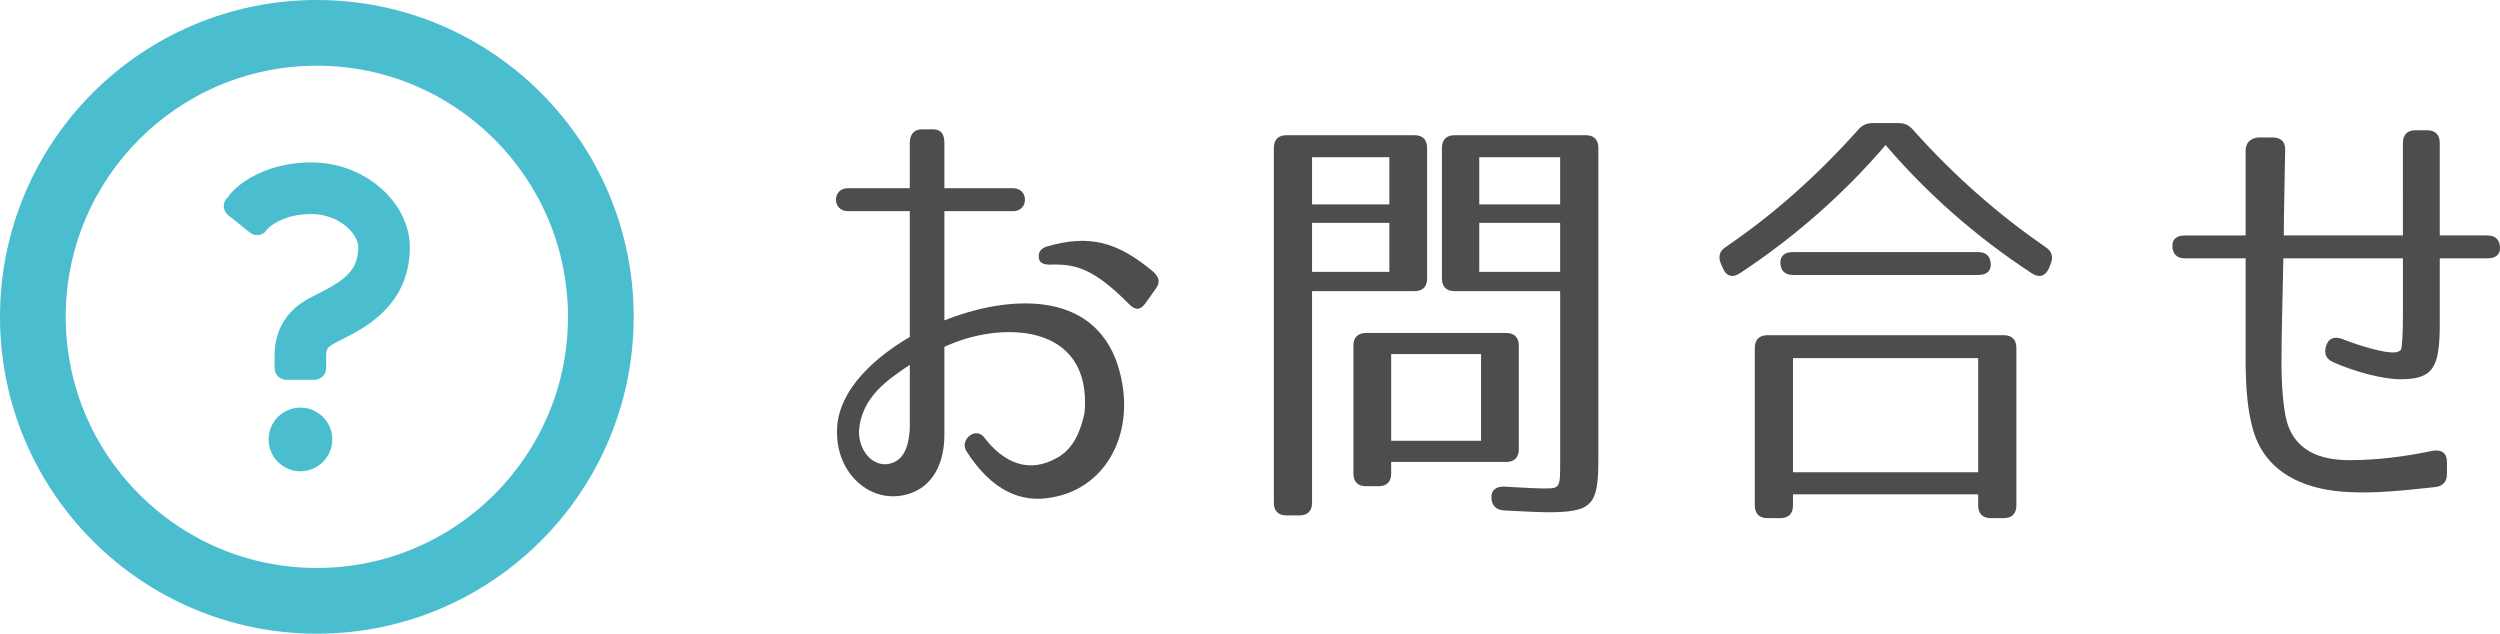
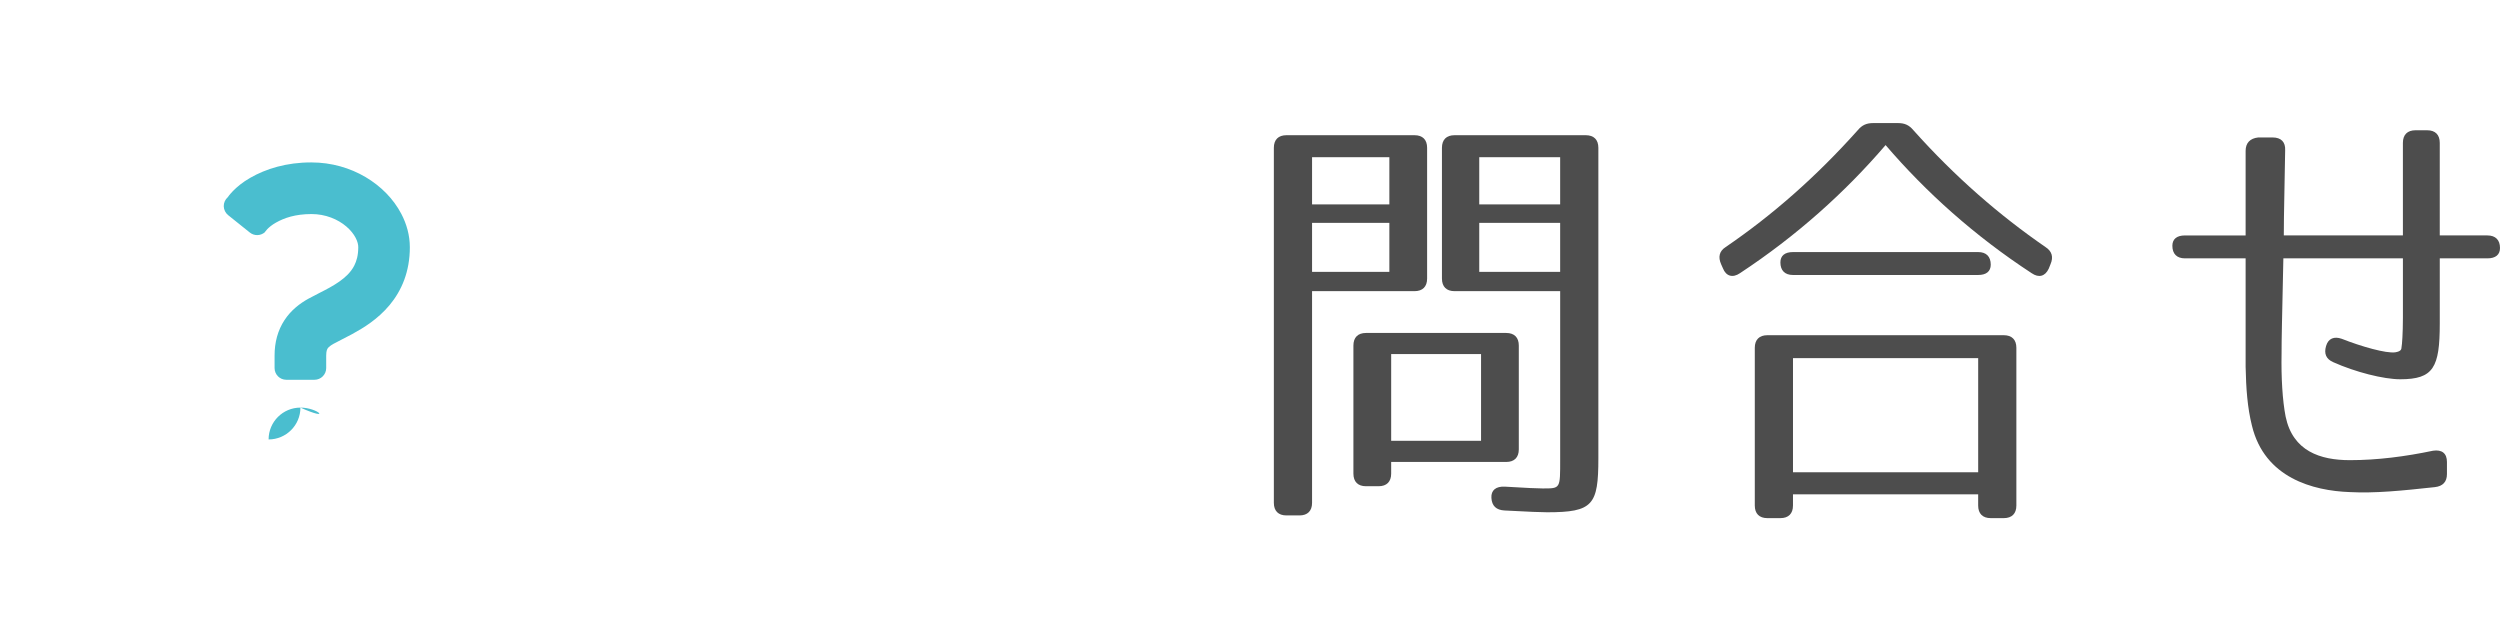
<svg xmlns="http://www.w3.org/2000/svg" version="1.1" id="レイヤー_1" x="0px" y="0px" viewBox="0 0 177.987 45.116" style="enable-background:new 0 0 177.987 45.116;" xml:space="preserve">
  <g>
    <g>
-       <path style="fill:#4D4D4D;" d="M67.236,15.034v7.775c3.647-1.472,10.079-2.56,12.191,2.751c1.728,4.672-0.385,9.151-4.544,9.855    c-2.176,0.416-4.288-0.48-6.08-3.296c-0.512-0.8,0.672-1.792,1.28-0.96c1.376,1.792,3.2,2.624,5.279,1.376    c1.057-0.64,1.568-1.792,1.856-3.167c0.544-6.464-6.048-6.528-9.983-4.672v6.271c0,2.304-1.056,4-3.072,4.32    c-2.367,0.384-4.575-1.632-4.575-4.512c-0.032-3.136,3.04-5.536,5.184-6.784v-8.959h-4.416c-1.12,0-1.12-1.632,0-1.632h4.416    V10.17c0-0.608,0.32-0.96,0.832-0.96h0.832c0.544,0,0.8,0.32,0.8,0.96v3.231h4.896c1.12,0,1.12,1.632,0,1.632H67.236z     M61.156,30.744c0,1.408,1.024,2.528,2.176,2.272c1.057-0.256,1.345-1.248,1.44-2.432v-4.608    C63.3,26.969,61.284,28.249,61.156,30.744z M80.387,21.657c-2.561-2.592-3.872-2.879-5.632-2.815c-0.512,0-0.8-0.16-0.8-0.544    c-0.032-0.352,0.159-0.64,0.64-0.768c2.943-0.832,4.928-0.352,7.52,1.824c0.352,0.32,0.512,0.704,0.224,1.12l-0.768,1.088    C81.187,22.105,80.834,22.105,80.387,21.657z" />
      <path style="fill:#4D4D4D;" d="M92.516,36.696h-0.928c-0.576,0-0.896-0.32-0.896-0.896V10.522c0-0.576,0.32-0.896,0.896-0.896    h9.119c0.576,0,0.896,0.32,0.896,0.896v9.311c0,0.576-0.32,0.896-0.896,0.896h-7.295V35.8    C93.412,36.376,93.092,36.696,92.516,36.696z M93.412,14.554h5.503v-3.36h-5.503V14.554z M93.412,15.866v3.488h5.503v-3.488    H93.412z M108.131,24.601v7.392c0,0.576-0.32,0.896-0.896,0.896h-8.191v0.832c0,0.576-0.319,0.896-0.896,0.896h-0.896    c-0.575,0-0.896-0.32-0.896-0.896v-9.12c0-0.576,0.32-0.896,0.896-0.896h9.983C107.811,23.705,108.131,24.025,108.131,24.601z     M105.443,31.385v-6.176h-6.399v6.176H105.443z M103.555,20.729c-0.576,0-0.896-0.32-0.896-0.896v-9.311    c0-0.576,0.319-0.896,0.896-0.896h9.344c0.576,0,0.896,0.32,0.896,0.896v22.11c0,3.328-0.384,3.839-3.647,3.839    c-0.32,0-1.344-0.032-3.04-0.128c-0.576-0.032-0.896-0.32-0.928-0.896c-0.032-0.544,0.32-0.832,0.96-0.8    c1.504,0.096,2.432,0.128,2.688,0.128c1.28,0,1.248,0.032,1.248-2.08V20.729H103.555z M111.075,14.554v-3.36h-5.76v3.36H111.075z     M111.075,15.866h-5.76v3.488h5.76V15.866z" />
      <path style="fill:#4D4D4D;" d="M144.643,19.449c-4.064-2.656-7.52-5.76-10.399-9.12c-2.88,3.36-6.336,6.464-10.367,9.12    c-0.513,0.352-0.992,0.224-1.216-0.352l-0.128-0.288c-0.225-0.512-0.128-0.928,0.319-1.216c3.328-2.272,6.432-4.992,9.407-8.319    c0.32-0.384,0.641-0.512,1.12-0.512h1.728c0.48,0,0.801,0.128,1.12,0.512c2.976,3.328,6.112,6.047,9.407,8.319    c0.448,0.288,0.576,0.704,0.353,1.216l-0.128,0.32C145.603,19.674,145.155,19.802,144.643,19.449z M124.932,35.992V24.761    c0-0.576,0.32-0.896,0.896-0.896h16.831c0.576,0,0.896,0.32,0.896,0.896v11.231c0,0.576-0.32,0.896-0.896,0.896h-0.928    c-0.576,0-0.896-0.32-0.896-0.896v-0.8h-13.184v0.8c0,0.576-0.32,0.896-0.896,0.896h-0.929    C125.252,36.888,124.932,36.568,124.932,35.992z M141.731,18.842c0,0.48-0.32,0.736-0.896,0.736h-13.184    c-0.576,0-0.896-0.32-0.896-0.896c0-0.48,0.319-0.736,0.896-0.736h13.184C141.41,17.946,141.731,18.265,141.731,18.842z     M127.652,33.624h13.184v-8.127h-13.184V33.624z" />
      <path style="fill:#4D4D4D;" d="M177.987,17.658c0,0.48-0.32,0.736-0.896,0.736h-3.392v4.64c0,3.136-0.448,3.968-2.815,3.968    c-1.184,0-3.2-0.512-4.768-1.216c-0.512-0.224-0.672-0.608-0.512-1.152c0.159-0.544,0.575-0.704,1.119-0.512    c1.376,0.544,3.168,1.056,3.808,0.96c0.385-0.064,0.448-0.192,0.448-0.384c0.032-0.128,0.096-0.96,0.096-2.08v-4.224h-8.511    c-0.097,4.576-0.128,5.664-0.128,6.784c-0.032,1.696,0.063,3.328,0.288,4.479c0.512,2.464,2.464,3.104,4.575,3.104    c1.952,0,3.936-0.256,5.92-0.672c0.64-0.096,0.991,0.192,0.991,0.8v0.864c0,0.544-0.287,0.864-0.863,0.928    c-2.368,0.256-4.256,0.448-6.08,0.352c-2.56-0.096-6.047-0.992-6.943-4.736c-0.319-1.28-0.416-2.624-0.448-4.192v-7.711h-4.319    c-0.576,0-0.896-0.32-0.896-0.896c0-0.48,0.319-0.736,0.896-0.736h4.319v-6.016c0-0.576,0.32-0.896,0.896-0.96h1.023    c0.608,0,0.929,0.32,0.896,0.928c-0.032,2.432-0.096,4.416-0.096,6.047h8.479V10.17c0-0.576,0.32-0.896,0.896-0.896h0.832    c0.576,0,0.896,0.32,0.896,0.896v6.591h3.392C177.666,16.762,177.987,17.082,177.987,17.658z" />
    </g>
  </g>
  <g>
-     <path style="fill:#4ABECF;" d="M38.508,6.607C34.433,2.529,28.779-0.001,22.558,0C16.336-0.001,10.682,2.529,6.607,6.607   C2.529,10.682-0.001,16.336,0,22.558c-0.001,6.222,2.529,11.876,6.607,15.951c4.075,4.078,9.729,6.608,15.951,6.607   c6.222,0.001,11.875-2.529,15.95-6.607c4.079-4.075,6.609-9.729,6.607-15.951C45.117,16.336,42.587,10.682,38.508,6.607z    M35.2,9.915c3.239,3.243,5.235,7.697,5.237,12.642c-0.001,4.945-1.998,9.4-5.237,12.642c-3.243,3.239-7.698,5.235-12.642,5.237   c-4.945-0.001-9.4-1.997-12.642-5.237c-3.239-3.243-5.235-7.697-5.237-12.642c0.001-4.945,1.998-9.4,5.237-12.642   c3.243-3.239,7.698-5.235,12.642-5.237C27.502,4.68,31.958,6.676,35.2,9.915z" />
-     <path style="fill:#4ABECF;" d="M21.39,29.019c-1.252,0-2.267,1.015-2.267,2.267c0,1.251,1.015,2.266,2.267,2.266   c1.251,0,2.266-1.016,2.266-2.266C23.656,30.034,22.641,29.019,21.39,29.019z" />
+     <path style="fill:#4ABECF;" d="M21.39,29.019c-1.252,0-2.267,1.015-2.267,2.267c1.251,0,2.266-1.016,2.266-2.266C23.656,30.034,22.641,29.019,21.39,29.019z" />
    <path style="fill:#4ABECF;" d="M16.245,15.319l1.543,1.237c0.314,0.251,0.764,0.242,1.068-0.022c0,0,0.19-0.343,0.784-0.682   c0.597-0.337,1.372-0.609,2.53-0.613c1.01-0.002,1.891,0.375,2.492,0.89c0.298,0.256,0.522,0.54,0.658,0.803   c0.138,0.263,0.188,0.493,0.187,0.668c-0.003,0.591-0.118,0.978-0.284,1.307c-0.126,0.247-0.291,0.465-0.504,0.676   c-0.317,0.317-0.747,0.61-1.23,0.88c-0.483,0.272-1.004,0.512-1.53,0.802c-0.6,0.333-1.236,0.81-1.705,1.527   c-0.234,0.354-0.417,0.76-0.534,1.187c-0.118,0.429-0.171,0.877-0.171,1.335c0,0.488,0,0.89,0,0.89c0,0.46,0.373,0.834,0.834,0.834   h2.008c0.46,0,0.833-0.374,0.833-0.834c0,0,0-0.401,0-0.89c0-0.176,0.02-0.29,0.04-0.362c0.033-0.108,0.052-0.135,0.106-0.201   c0.055-0.063,0.167-0.158,0.373-0.272c0.301-0.169,0.786-0.398,1.334-0.695c0.821-0.449,1.819-1.058,2.661-2.064   c0.418-0.503,0.789-1.106,1.045-1.802c0.257-0.696,0.397-1.48,0.396-2.318c-0.001-0.849-0.231-1.657-0.606-2.373   c-0.565-1.076-1.451-1.971-2.548-2.621c-1.097-0.647-2.421-1.042-3.857-1.042c-1.771-0.005-3.242,0.458-4.353,1.097   c-1.115,0.636-1.596,1.377-1.596,1.377c-0.187,0.163-0.293,0.4-0.289,0.647C15.938,14.933,16.052,15.165,16.245,15.319z" />
  </g>
</svg>